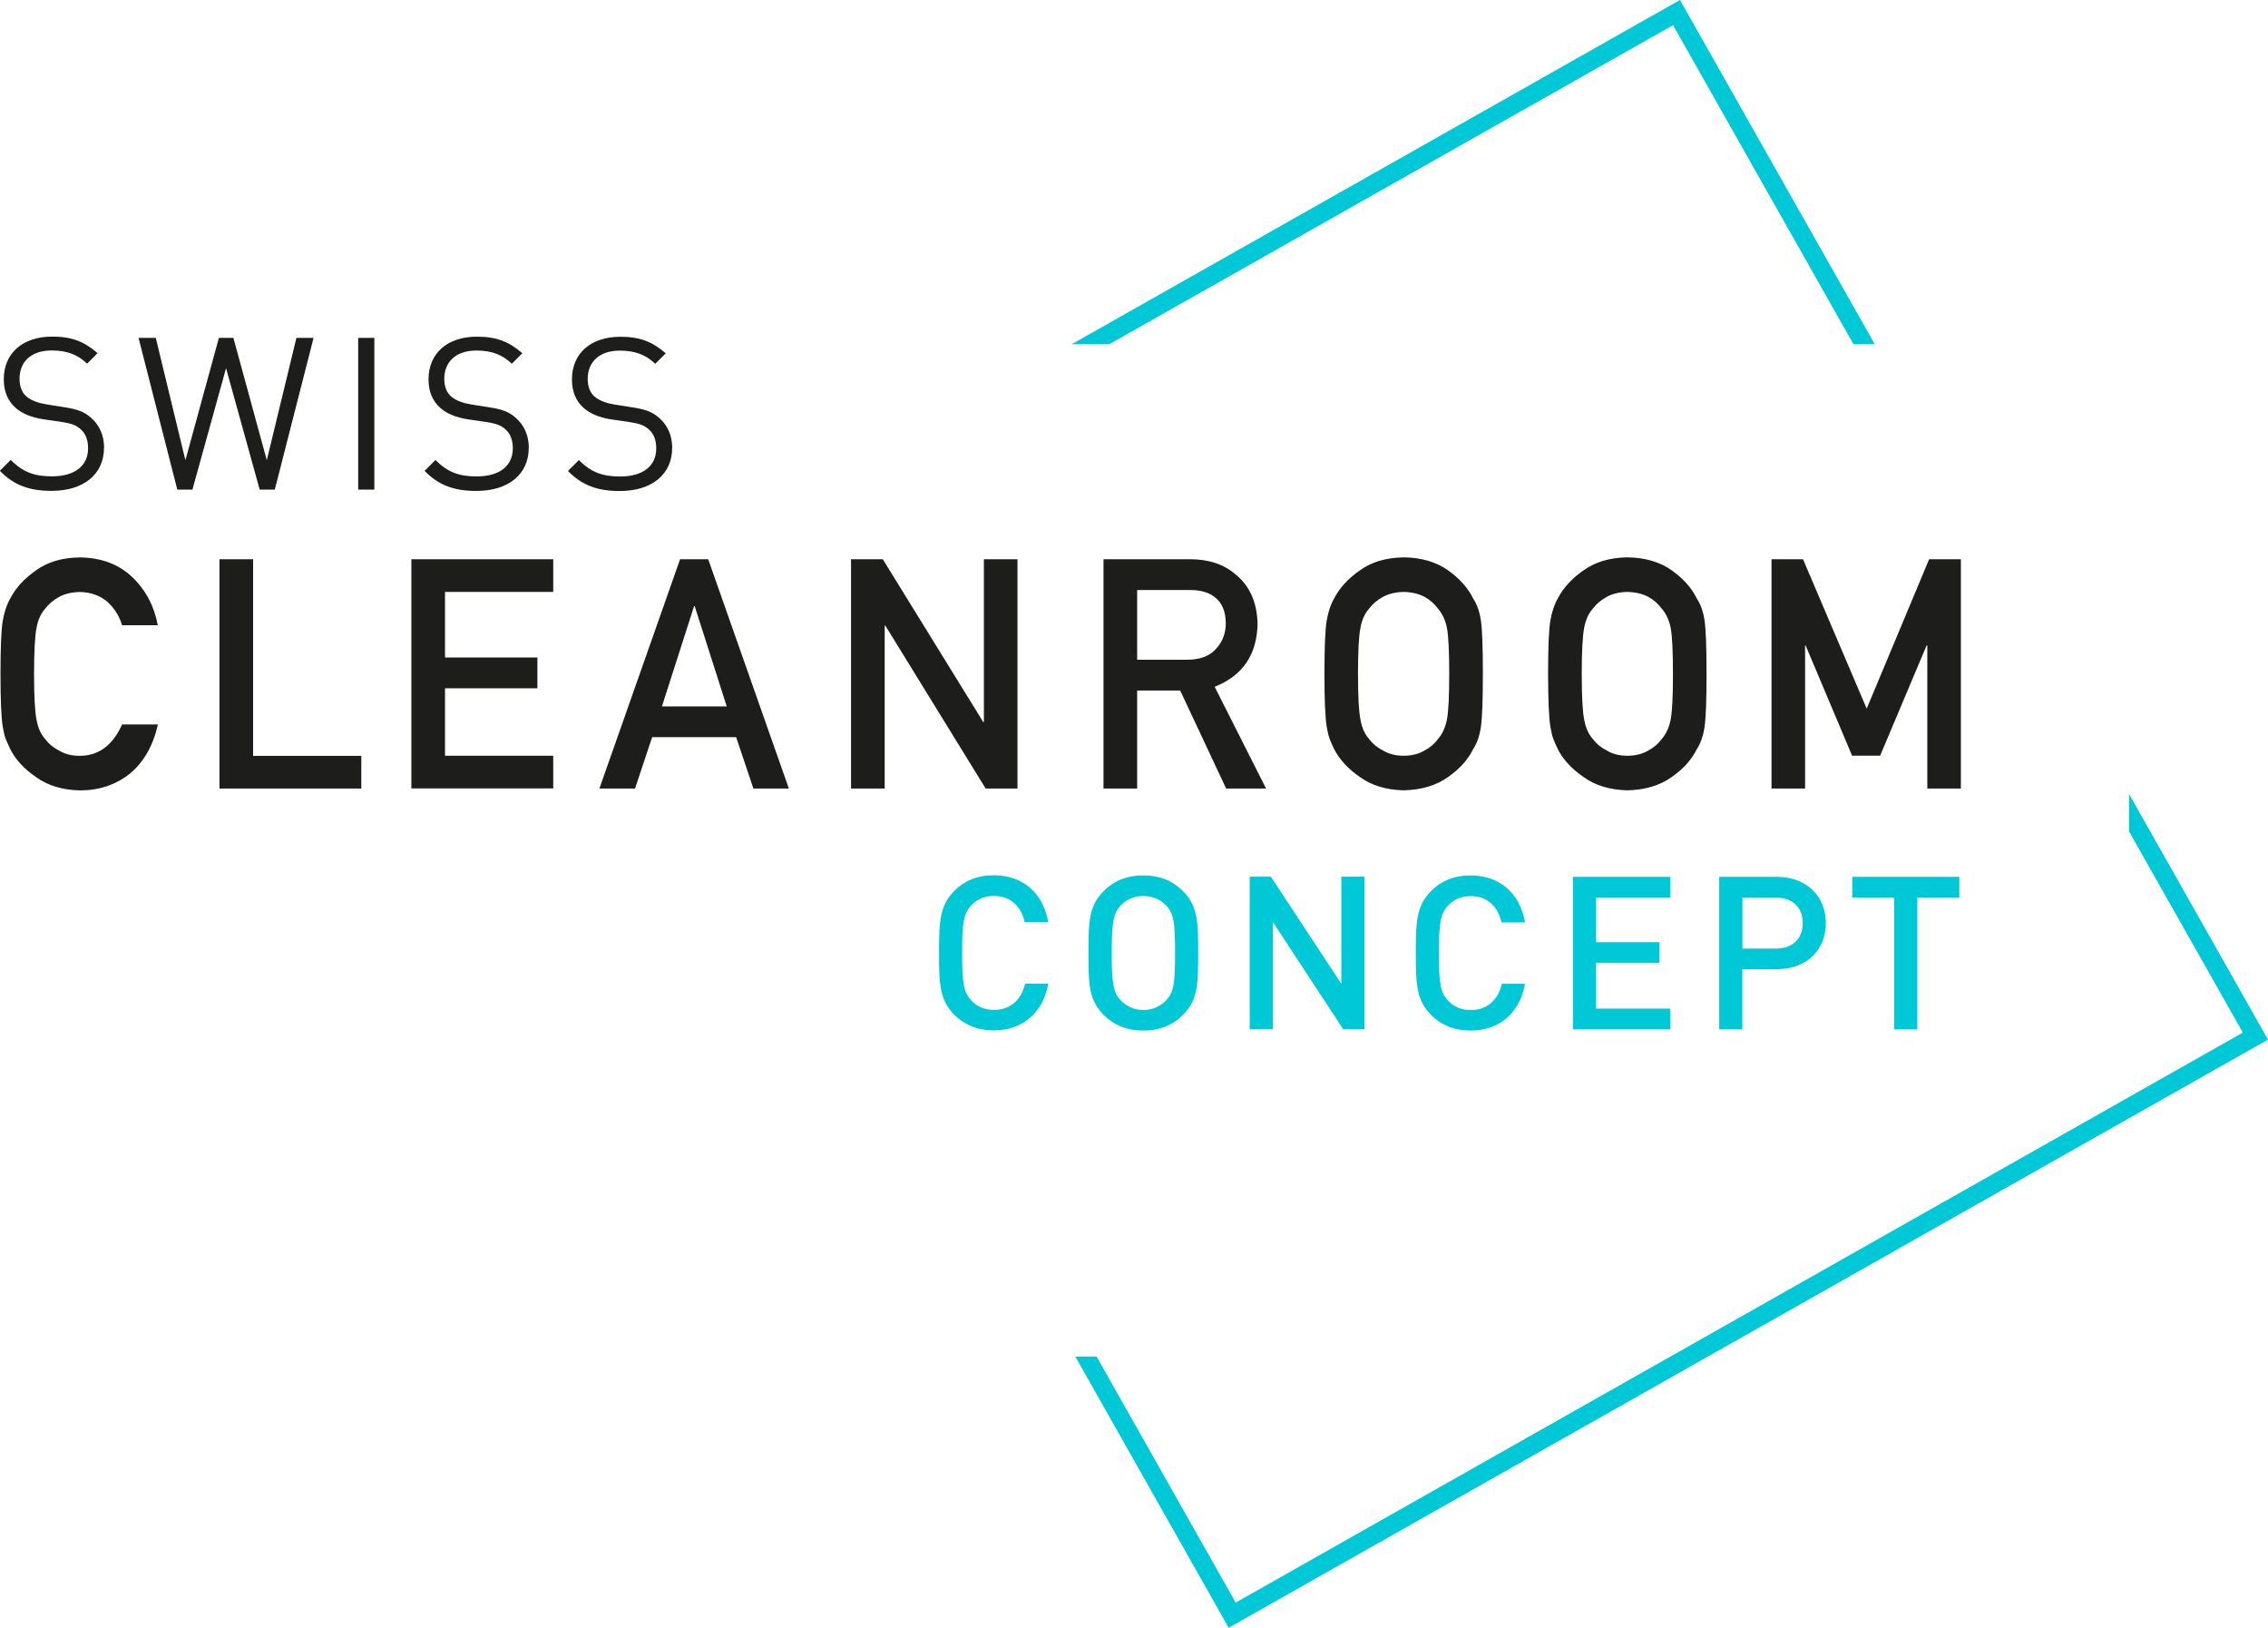
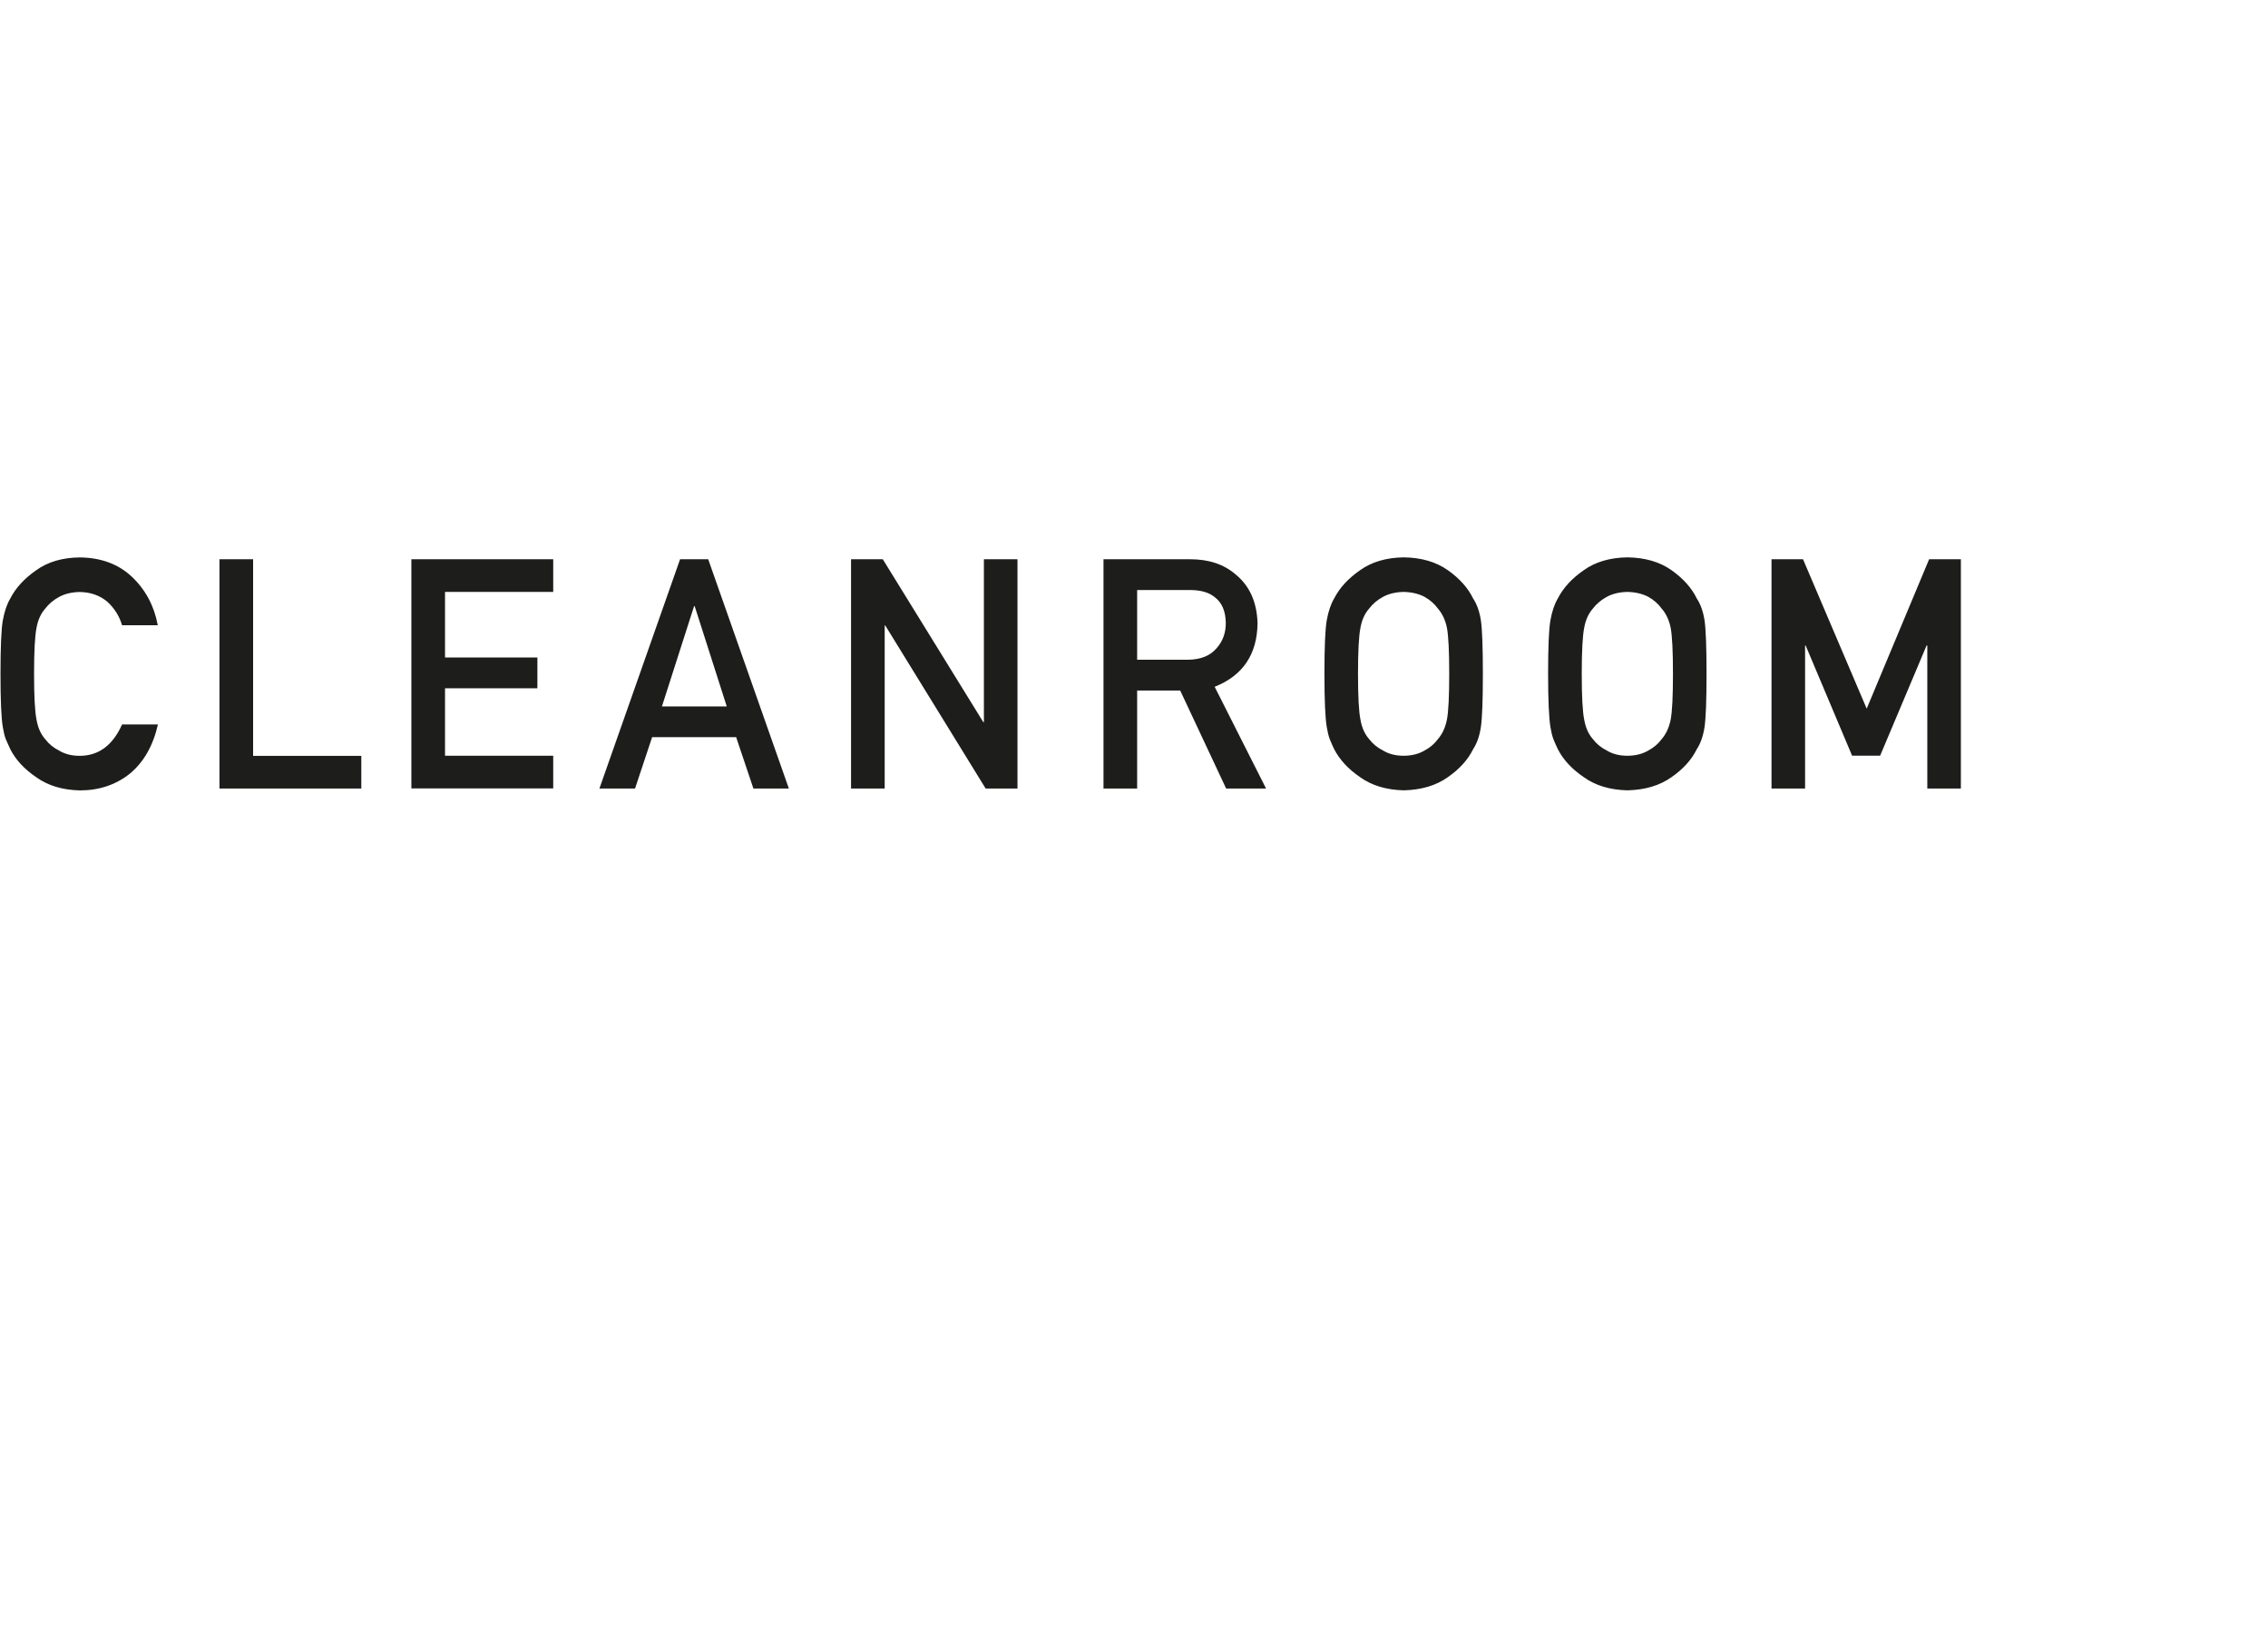
<svg xmlns="http://www.w3.org/2000/svg" id="a" width="275" height="197.31" viewBox="0 0 275 197.31">
  <path d="m214.78,67.79h3.84l7.72,18.11,7.57-18.11h3.85v27.79h-4.07v-17.33h-.09l-5.63,13.35h-3.4l-5.63-13.35h-.07v17.33h-4.07v-27.79Zm-22.99,13.89c0,2.74.1,4.59.3,5.56.17.97.52,1.75,1.05,2.35.43.57,1,1.04,1.7,1.39.69.42,1.52.63,2.48.63s1.82-.21,2.53-.63c.68-.36,1.22-.82,1.63-1.39.53-.6.89-1.38,1.09-2.35.19-.97.28-2.82.28-5.56s-.09-4.6-.28-5.6c-.2-.94-.56-1.71-1.09-2.31-.41-.57-.95-1.05-1.63-1.43-.72-.37-1.56-.57-2.53-.59-.96.02-1.79.22-2.48.59-.7.38-1.27.86-1.7,1.43-.53.6-.88,1.37-1.05,2.31-.2.99-.3,2.86-.3,5.6m-4.08,0c0-3.23.09-5.4.28-6.49.2-1.1.5-1.98.9-2.65.65-1.28,1.7-2.42,3.14-3.42,1.41-1.01,3.18-1.53,5.3-1.56,2.14.03,3.92.55,5.35,1.56,1.41,1,2.44,2.15,3.06,3.43.45.67.77,1.56.94,2.65.16,1.09.24,3.25.24,6.48s-.08,5.32-.24,6.44c-.17,1.12-.49,2.01-.94,2.69-.63,1.28-1.65,2.41-3.06,3.39-1.43,1.02-3.21,1.55-5.35,1.6-2.12-.05-3.88-.58-5.3-1.6-1.44-.98-2.49-2.11-3.14-3.39-.2-.42-.38-.82-.53-1.2-.15-.39-.27-.89-.37-1.49-.18-1.12-.28-3.27-.28-6.44m-23.05,0c0,2.74.1,4.59.3,5.56.17.97.52,1.75,1.05,2.35.43.57,1,1.04,1.7,1.39.69.42,1.52.63,2.48.63s1.82-.21,2.53-.63c.68-.36,1.22-.82,1.63-1.39.53-.6.89-1.38,1.09-2.35.19-.97.28-2.82.28-5.56s-.09-4.6-.28-5.6c-.2-.94-.56-1.71-1.09-2.31-.41-.57-.95-1.05-1.63-1.43-.72-.37-1.56-.57-2.53-.59-.96.02-1.79.22-2.48.59-.7.38-1.27.86-1.7,1.43-.53.6-.88,1.37-1.05,2.31-.2.99-.3,2.86-.3,5.6m-4.07,0c0-3.23.09-5.4.28-6.49.2-1.1.5-1.98.9-2.65.65-1.28,1.7-2.42,3.14-3.42,1.41-1.01,3.18-1.53,5.3-1.56,2.14.03,3.92.55,5.35,1.56,1.41,1,2.44,2.15,3.06,3.43.45.67.77,1.56.94,2.65.16,1.09.24,3.25.24,6.48s-.08,5.32-.24,6.44c-.17,1.12-.49,2.01-.94,2.69-.63,1.28-1.65,2.41-3.06,3.39-1.43,1.02-3.21,1.55-5.35,1.6-2.12-.05-3.88-.58-5.3-1.6-1.44-.98-2.48-2.11-3.14-3.39-.2-.42-.38-.82-.53-1.2-.15-.39-.27-.89-.37-1.49-.19-1.12-.28-3.27-.28-6.44m-26.79-13.89h10.52c2.24,0,4.07.61,5.49,1.83,1.71,1.39,2.59,3.36,2.67,5.93-.05,3.77-1.78,6.34-5.2,7.7l6.23,12.33h-4.84l-5.57-11.88h-5.22v11.88h-4.08v-27.79Zm4.08,12.18h6.18c1.53-.02,2.68-.48,3.44-1.38.75-.83,1.13-1.85,1.13-3.06-.02-1.45-.47-2.5-1.35-3.15-.69-.57-1.69-.86-3-.86h-6.4v8.45Zm-34.68-12.18h3.84l12.19,19.75h.07v-19.75h4.07v27.79h-3.86l-12.17-19.76h-.07v19.76h-4.08v-27.79Zm-13.92,21.57h-10.21l-2.07,6.22h-4.32l9.78-27.79h3.41l9.78,27.79h-4.3l-2.09-6.22Zm-1.16-3.73l-3.89-12.16h-.07l-3.9,12.16h7.86Zm-38.24-17.84h17.2v3.96h-13.12v7.95h11.2v3.73h-11.2v8.18h13.12v3.96h-17.2v-27.79Zm-23.27,0h4.08v23.83h13.12v3.96h-17.2v-27.79Zm-7.46,20.03c-.59,2.58-1.72,4.55-3.38,5.94-1.71,1.37-3.74,2.05-6.08,2.05-2.12-.05-3.88-.58-5.3-1.6-1.44-.98-2.49-2.11-3.14-3.39-.2-.42-.38-.82-.54-1.2-.15-.39-.27-.89-.37-1.49-.19-1.12-.28-3.27-.28-6.44s.09-5.39.28-6.48c.2-1.09.5-1.98.9-2.65.65-1.28,1.7-2.43,3.14-3.43,1.41-1.02,3.18-1.54,5.3-1.56,2.6.03,4.71.82,6.35,2.38,1.64,1.57,2.67,3.52,3.1,5.84h-4.33c-.33-1.12-.94-2.08-1.81-2.87-.91-.75-2.02-1.14-3.33-1.16-.96.02-1.79.22-2.48.59-.7.38-1.27.86-1.7,1.43-.53.6-.88,1.37-1.05,2.31-.2.99-.3,2.86-.3,5.6s.1,4.59.3,5.56c.17.97.52,1.75,1.05,2.35.43.57,1,1.04,1.7,1.39.69.42,1.52.63,2.48.63,2.29,0,4.01-1.27,5.14-3.8h4.32Z" fill="#1d1d1b" />
-   <path d="m237.57,108.81v-2.52h-12.98v2.52h5.09v15.97h2.8v-15.97h5.09Zm-18.98,3.09c0,1.95-1.3,3.09-3.27,3.09h-4.05v-6.18h4.05c1.97,0,3.27,1.12,3.27,3.09m2.8,0c0-3.22-2.31-5.61-5.92-5.61h-7.01v18.49h2.8v-7.3h4.21c3.61,0,5.92-2.36,5.92-5.58m-18.85,12.88v-2.52h-9.01v-5.56h7.69v-2.49h-7.69v-5.4h9.01v-2.52h-11.82v18.49h11.82Zm-17.63-5.53h-2.8c-.44,1.9-1.74,3.19-3.79,3.19-1.12,0-2.05-.41-2.73-1.14-.94-.99-1.12-2.1-1.12-5.77s.18-4.78,1.12-5.77c.67-.73,1.61-1.14,2.73-1.14,2.05,0,3.32,1.3,3.74,3.19h2.86c-.65-3.66-3.19-5.69-6.6-5.69-2.03,0-3.58.67-4.78,1.87-1.79,1.82-1.87,3.66-1.87,7.53s.08,5.71,1.87,7.53c1.19,1.19,2.75,1.87,4.78,1.87,3.38,0,5.95-2.03,6.6-5.69m-19.48,5.53v-18.49h-2.8v12.98l-8.54-12.98h-2.57v18.49h2.8v-13.01l8.54,13.01h2.57Zm-22.96-9.24c0,3.66-.16,4.78-1.09,5.74-.7.73-1.64,1.17-2.75,1.17s-2.05-.44-2.75-1.17c-.91-.99-1.09-2.08-1.09-5.74s.18-4.78,1.09-5.77c.7-.73,1.64-1.14,2.75-1.14s2.05.42,2.75,1.14c.93.96,1.09,2.1,1.09,5.77m2.8,0c0-3.87-.05-5.71-1.87-7.53-1.2-1.2-2.75-1.87-4.78-1.87s-3.58.67-4.78,1.87c-1.82,1.82-1.87,3.66-1.87,7.53s.05,5.71,1.87,7.53c1.19,1.19,2.75,1.87,4.78,1.87s3.58-.68,4.78-1.87c1.82-1.82,1.87-3.66,1.87-7.53m-18.18,3.71h-2.8c-.44,1.9-1.74,3.19-3.79,3.19-1.12,0-2.05-.41-2.73-1.14-.93-.99-1.12-2.1-1.12-5.77s.18-4.78,1.12-5.77c.68-.73,1.61-1.14,2.73-1.14,2.05,0,3.32,1.3,3.74,3.19h2.86c-.65-3.66-3.19-5.69-6.6-5.69-2.03,0-3.58.67-4.78,1.87-1.79,1.82-1.87,3.66-1.87,7.53s.08,5.71,1.87,7.53c1.2,1.19,2.75,1.87,4.78,1.87,3.38,0,5.95-2.03,6.6-5.69" fill="#00c8d7" />
-   <path d="m81.51,54.31c0-1.52-.57-2.76-1.55-3.62-.83-.75-1.63-1.06-3.33-1.32l-2.14-.34c-.96-.16-1.83-.46-2.4-.96-.57-.49-.83-1.24-.83-2.14,0-2.07,1.42-3.43,3.9-3.43,1.91,0,3.18.54,4.29,1.6l1.27-1.27c-1.58-1.39-3.13-2.01-5.48-2.01-3.64,0-5.89,2.04-5.89,5.17,0,1.5.49,2.63,1.42,3.46.83.72,1.91,1.16,3.36,1.39l2.14.31c1.32.21,1.83.39,2.4.9.62.54.9,1.32.9,2.3,0,2.17-1.65,3.41-4.37,3.41-2.07,0-3.49-.46-5.01-1.99l-1.32,1.32c1.7,1.73,3.54,2.43,6.28,2.43,3.85,0,6.35-1.99,6.35-5.22m-17.38,0c0-1.52-.57-2.76-1.55-3.62-.83-.75-1.63-1.06-3.33-1.32l-2.14-.34c-.96-.16-1.83-.46-2.4-.96-.57-.49-.83-1.24-.83-2.14,0-2.07,1.42-3.43,3.9-3.43,1.91,0,3.18.54,4.29,1.6l1.27-1.27c-1.58-1.39-3.13-2.01-5.48-2.01-3.64,0-5.89,2.04-5.89,5.17,0,1.5.49,2.63,1.42,3.46.83.72,1.91,1.16,3.36,1.39l2.14.31c1.32.21,1.83.39,2.4.9.62.54.9,1.32.9,2.3,0,2.17-1.65,3.41-4.37,3.41-2.07,0-3.49-.46-5.01-1.99l-1.32,1.32c1.71,1.73,3.54,2.43,6.28,2.43,3.85,0,6.35-1.99,6.35-5.22m-18.72-13.33h-1.96v18.39h1.96v-18.39Zm-7.36,0h-2.09l-3.59,14.83-4.05-14.83h-1.76l-4.06,14.83-3.59-14.83h-2.09l4.7,18.39h1.83l4.08-14.72,4.08,14.72h1.83l4.7-18.39Zm-25.41,13.33c0-1.52-.57-2.76-1.55-3.62-.83-.75-1.63-1.06-3.33-1.32l-2.14-.34c-.96-.16-1.83-.46-2.4-.96-.57-.49-.83-1.24-.83-2.14,0-2.07,1.42-3.43,3.9-3.43,1.91,0,3.18.54,4.29,1.6l1.27-1.27c-1.58-1.39-3.12-2.01-5.48-2.01-3.64,0-5.89,2.04-5.89,5.17,0,1.5.49,2.63,1.42,3.46.83.72,1.91,1.16,3.36,1.39l2.14.31c1.32.21,1.83.39,2.4.9.62.54.9,1.32.9,2.3,0,2.17-1.65,3.41-4.37,3.41-2.07,0-3.49-.46-5.01-1.99l-1.32,1.32c1.7,1.73,3.54,2.43,6.28,2.43,3.85,0,6.35-1.99,6.35-5.22" fill="#1d1d1b" />
-   <polygon points="203.7 0 129.94 41.73 134.49 41.73 202.86 3.05 224.74 41.73 227.32 41.73 203.7 0" fill="#00c8d7" />
-   <polygon points="258.15 96.24 258.15 100.78 271.95 125.17 149.83 194.26 132.97 164.45 130.39 164.45 148.43 196.34 148.98 197.31 274.02 126.57 275 126.02 258.15 96.24" fill="#00c8d7" />
</svg>